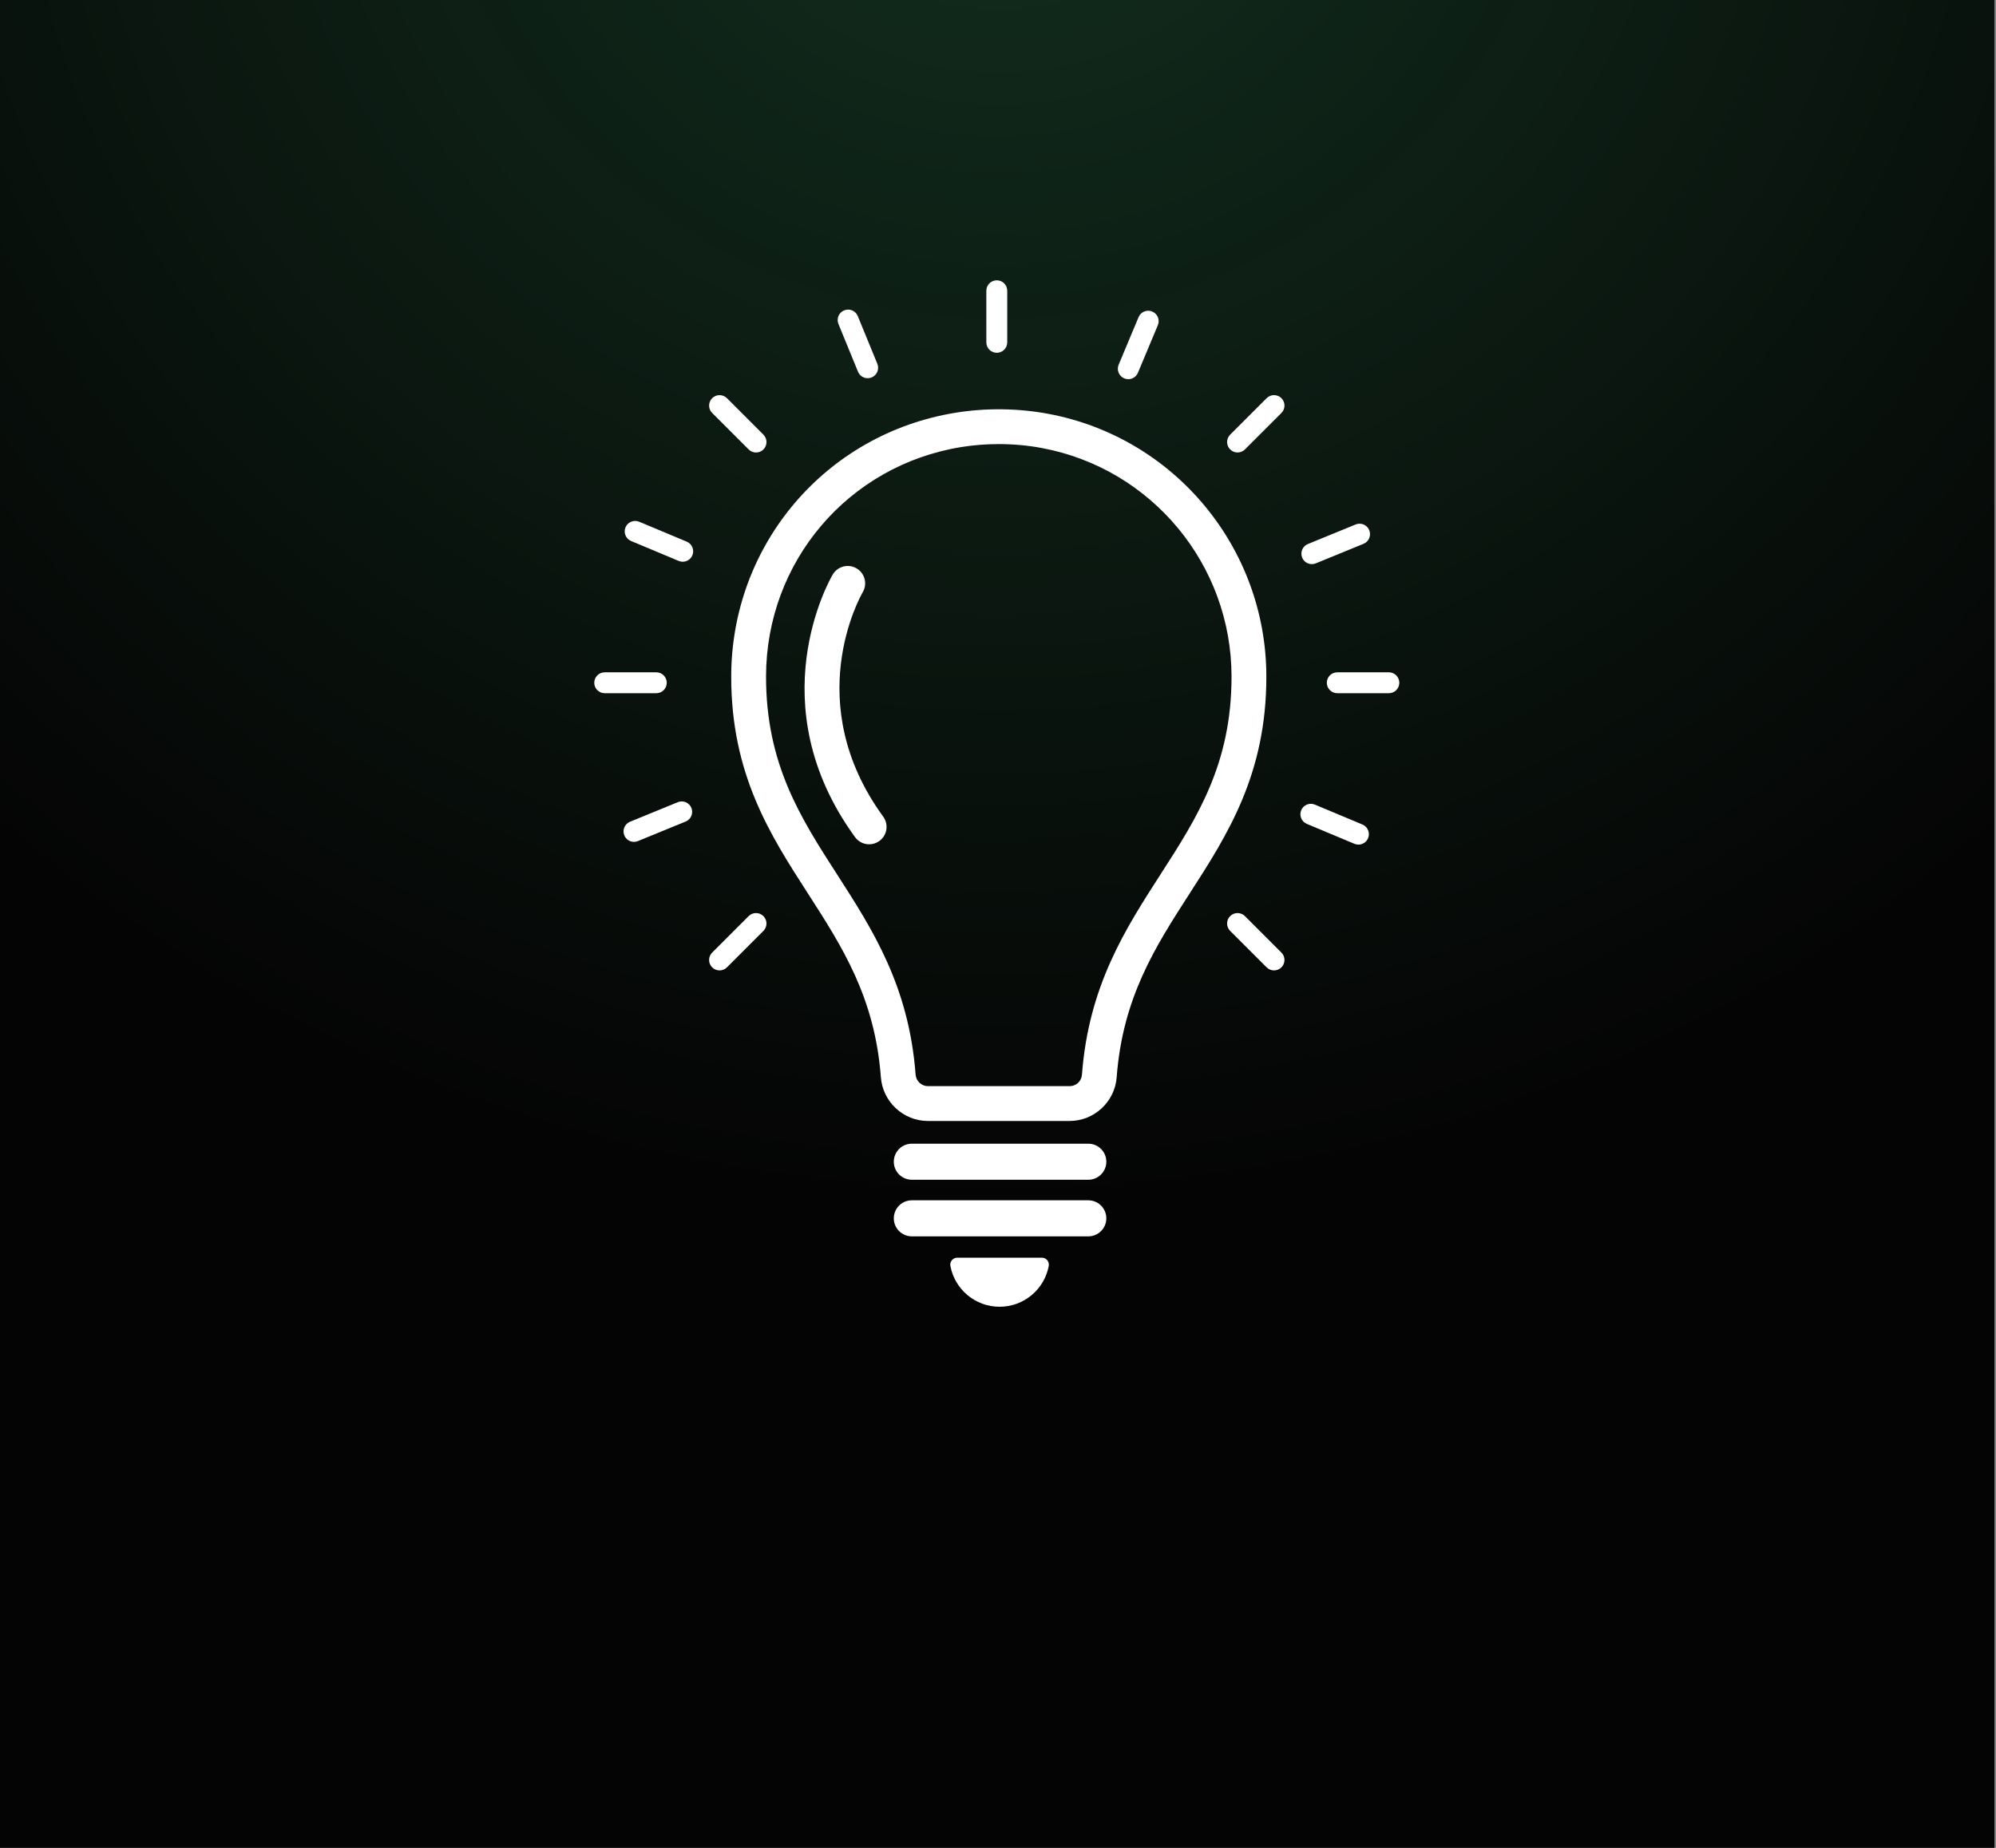
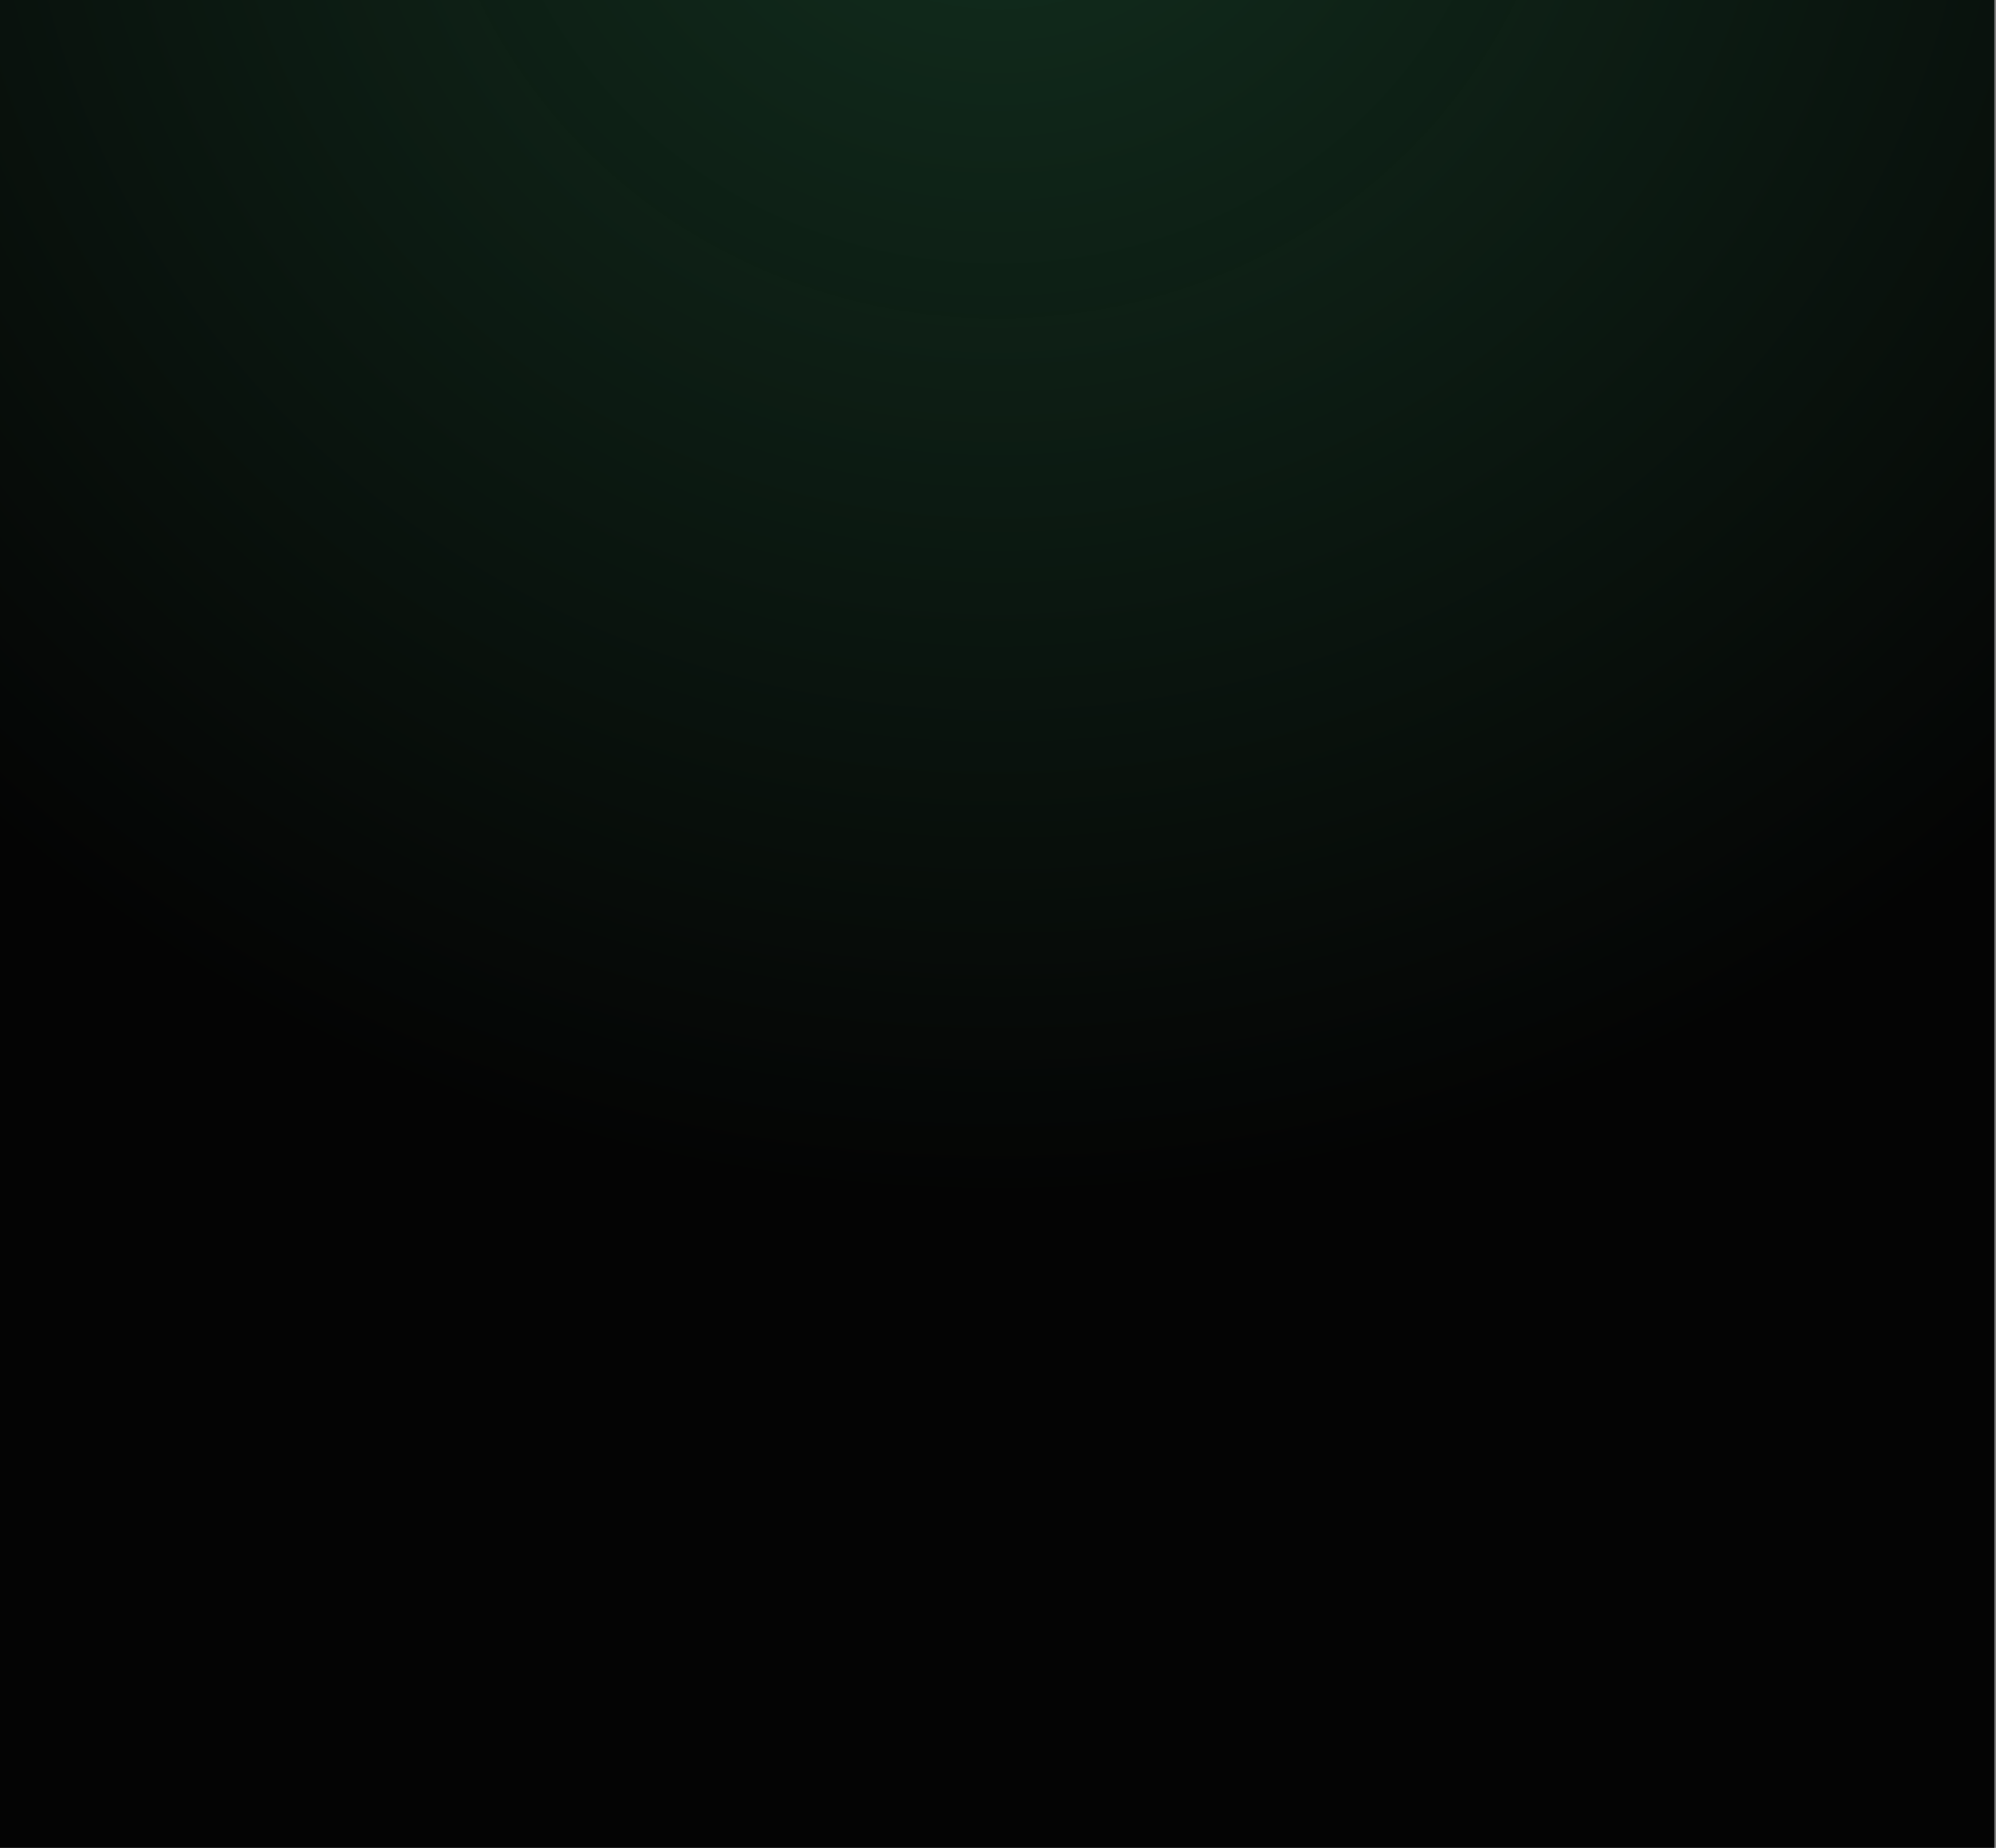
<svg xmlns="http://www.w3.org/2000/svg" width="378" height="350" viewBox="0 0 378 350" fill="none">
  <rect x="0" y="0" width="378" height="350" fill="#808080" stroke="none" />
  <rect width="377.695" height="350" fill="#040404" />
  <rect width="377.695" height="350" fill="url(#paint0_radial_33_855)" fill-opacity="0.2" />
  <g clip-path="url(#clip0_33_855)">
    <path d="M188.77 66.819C187.678 66.819 186.791 65.935 186.791 64.84V55.073C186.791 53.98 187.676 53.094 188.77 53.094C189.865 53.094 190.749 53.978 190.749 55.073V64.842C190.749 65.935 189.865 66.821 188.77 66.821V66.819Z" fill="white" />
    <path d="M234.364 85.705C233.859 85.705 233.351 85.511 232.966 85.126C232.194 84.354 232.194 83.1 232.966 82.328L239.876 75.42C240.648 74.648 241.9 74.648 242.674 75.42C243.447 76.193 243.447 77.446 242.674 78.217L235.765 85.124C235.377 85.511 234.872 85.703 234.366 85.703L234.364 85.705Z" fill="white" />
    <path d="M136.267 183.805C135.761 183.805 135.254 183.611 134.868 183.226C134.096 182.453 134.096 181.2 134.868 180.429L141.776 173.522C142.549 172.749 143.8 172.749 144.575 173.522C145.347 174.294 145.347 175.548 144.575 176.318L137.667 183.226C137.28 183.613 136.774 183.805 136.269 183.805H136.267Z" fill="white" />
-     <path d="M263.02 131.301H253.251C252.158 131.301 251.271 130.416 251.271 129.322C251.271 128.227 252.156 127.343 253.251 127.343H263.02C264.112 127.343 264.999 128.227 264.999 129.322C264.999 130.416 264.114 131.301 263.02 131.301Z" fill="white" />
    <path d="M124.289 131.301H114.52C113.428 131.301 112.541 130.416 112.541 129.322C112.541 128.227 113.426 127.343 114.52 127.343H124.289C125.382 127.343 126.269 128.227 126.269 129.322C126.269 130.416 125.384 131.301 124.289 131.301Z" fill="white" />
    <path d="M241.272 183.805C240.767 183.805 240.259 183.611 239.874 183.226L232.964 176.318C232.192 175.546 232.192 174.294 232.964 173.522C233.737 172.749 234.988 172.749 235.763 173.522L242.672 180.429C243.445 181.202 243.445 182.453 242.672 183.226C242.287 183.613 241.78 183.805 241.274 183.805H241.272Z" fill="white" />
    <path d="M143.176 85.706C142.671 85.706 142.163 85.512 141.778 85.127L134.87 78.22C134.098 77.447 134.098 76.194 134.87 75.423C135.643 74.651 136.894 74.651 137.669 75.423L144.576 82.331C145.349 83.103 145.349 84.357 144.576 85.129C144.189 85.516 143.684 85.708 143.178 85.708L143.176 85.706Z" fill="white" />
    <path d="M213.673 71.823C213.418 71.823 213.16 71.774 212.911 71.668C211.904 71.246 211.427 70.087 211.849 69.08L215.622 60.069C216.044 59.06 217.205 58.587 218.21 59.007C219.217 59.428 219.694 60.588 219.272 61.595L215.499 70.606C215.182 71.365 214.448 71.821 213.673 71.821V71.823Z" fill="white" />
    <path d="M248.437 106.852C247.659 106.852 246.921 106.39 246.605 105.623C246.191 104.612 246.674 103.457 247.685 103.043L256.725 99.34C257.736 98.926 258.892 99.409 259.305 100.42C259.719 101.431 259.236 102.586 258.225 103L249.186 106.704C248.941 106.804 248.686 106.852 248.435 106.852H248.437Z" fill="white" />
    <path d="M120.064 159.455C119.286 159.455 118.546 158.992 118.232 158.226C117.818 157.215 118.301 156.059 119.312 155.645L128.352 151.942C129.361 151.528 130.519 152.011 130.932 153.022C131.346 154.033 130.863 155.189 129.852 155.603L120.812 159.306C120.568 159.406 120.313 159.455 120.062 159.455H120.064Z" fill="white" />
-     <path d="M257.259 159.977C257.004 159.977 256.745 159.928 256.496 159.824L247.483 156.052C246.476 155.63 245.999 154.47 246.421 153.463C246.843 152.454 248.005 151.981 249.01 152.401L258.023 156.174C259.03 156.596 259.507 157.756 259.085 158.763C258.767 159.521 258.033 159.977 257.259 159.977Z" fill="white" />
    <path d="M129.292 106.4C129.037 106.4 128.778 106.351 128.529 106.245L119.518 102.473C118.511 102.051 118.035 100.891 118.456 99.884C118.878 98.875 120.04 98.402 121.045 98.822L130.056 102.595C131.063 103.017 131.54 104.177 131.118 105.183C130.8 105.942 130.066 106.398 129.292 106.398V106.4Z" fill="white" />
-     <path d="M164.321 71.636C163.542 71.636 162.802 71.173 162.488 70.407L158.785 61.367C158.371 60.356 158.854 59.201 159.865 58.787C160.876 58.375 162.032 58.856 162.445 59.867L166.149 68.907C166.563 69.918 166.08 71.073 165.069 71.487C164.824 71.587 164.569 71.636 164.319 71.636H164.321Z" fill="white" />
    <path d="M206.101 223.454H172.682C170.796 223.454 169.268 221.925 169.268 220.04C169.268 218.155 170.796 216.626 172.682 216.626H206.101C207.986 216.626 209.515 218.155 209.515 220.04C209.515 221.925 207.986 223.454 206.101 223.454Z" fill="white" />
-     <path d="M206.101 234.177H172.682C170.796 234.177 169.268 232.648 169.268 230.763C169.268 228.877 170.796 227.349 172.682 227.349H206.101C207.986 227.349 209.515 228.877 209.515 230.763C209.515 232.648 207.986 234.177 206.101 234.177Z" fill="white" />
    <path d="M181.284 238.217C180.457 238.217 179.829 238.969 179.982 239.782C180.805 244.181 184.66 247.511 189.297 247.511C193.934 247.511 197.788 244.181 198.612 239.782C198.764 238.969 198.137 238.217 197.309 238.217H181.284Z" fill="white" />
    <path d="M202.565 212.323H175.732C171.082 212.323 167.169 208.689 166.82 204.052C165.683 188.924 159.511 179.338 152.975 169.19C145.847 158.122 138.477 146.679 138.477 128.174C138.477 103.187 156.35 82.157 180.978 78.172C186.736 77.241 192.804 77.314 198.527 78.382C222.454 82.856 239.82 103.797 239.82 128.174C239.82 146.679 232.45 158.124 225.32 169.19C218.783 179.338 212.61 188.924 211.474 204.052C211.126 208.691 207.21 212.323 202.563 212.323H202.565ZM189.141 84.114C186.75 84.114 184.364 84.301 182.034 84.678C160.618 88.145 145.072 106.434 145.072 128.17C145.072 144.735 151.605 154.877 158.521 165.617C165.214 176.01 172.136 186.757 173.398 203.557C173.49 204.773 174.515 205.727 175.732 205.727H202.565C203.802 205.727 204.807 204.794 204.899 203.557C206.161 186.759 213.084 176.012 219.778 165.617C226.694 154.879 233.226 144.737 233.226 128.17C233.226 106.966 218.125 88.753 197.317 84.862C194.646 84.362 191.893 84.114 189.139 84.114H189.141Z" fill="white" />
    <path d="M164.598 159.918C163.579 159.918 162.576 159.447 161.93 158.563C143.624 133.417 157.118 109.818 157.7 108.826C158.624 107.256 160.644 106.732 162.215 107.654C163.783 108.575 164.308 110.593 163.391 112.16C162.886 113.03 151.571 133.128 167.262 154.68C168.334 156.152 168.01 158.214 166.538 159.286C165.951 159.712 165.273 159.918 164.6 159.918H164.598Z" fill="white" />
  </g>
  <defs>
    <radialGradient id="paint0_radial_33_855" cx="0" cy="0" r="1" gradientUnits="userSpaceOnUse" gradientTransform="translate(189 -40) rotate(90.022) scale(390 420.86)">
      <stop stop-color="#50E18D" />
      <stop offset="0.685" stop-color="#50E18D" stop-opacity="0" />
    </radialGradient>
    <clipPath id="clip0_33_855">
-       <rect width="152.459" height="194.418" fill="white" transform="translate(112.541 53.094)" />
-     </clipPath>
+       </clipPath>
  </defs>
</svg>